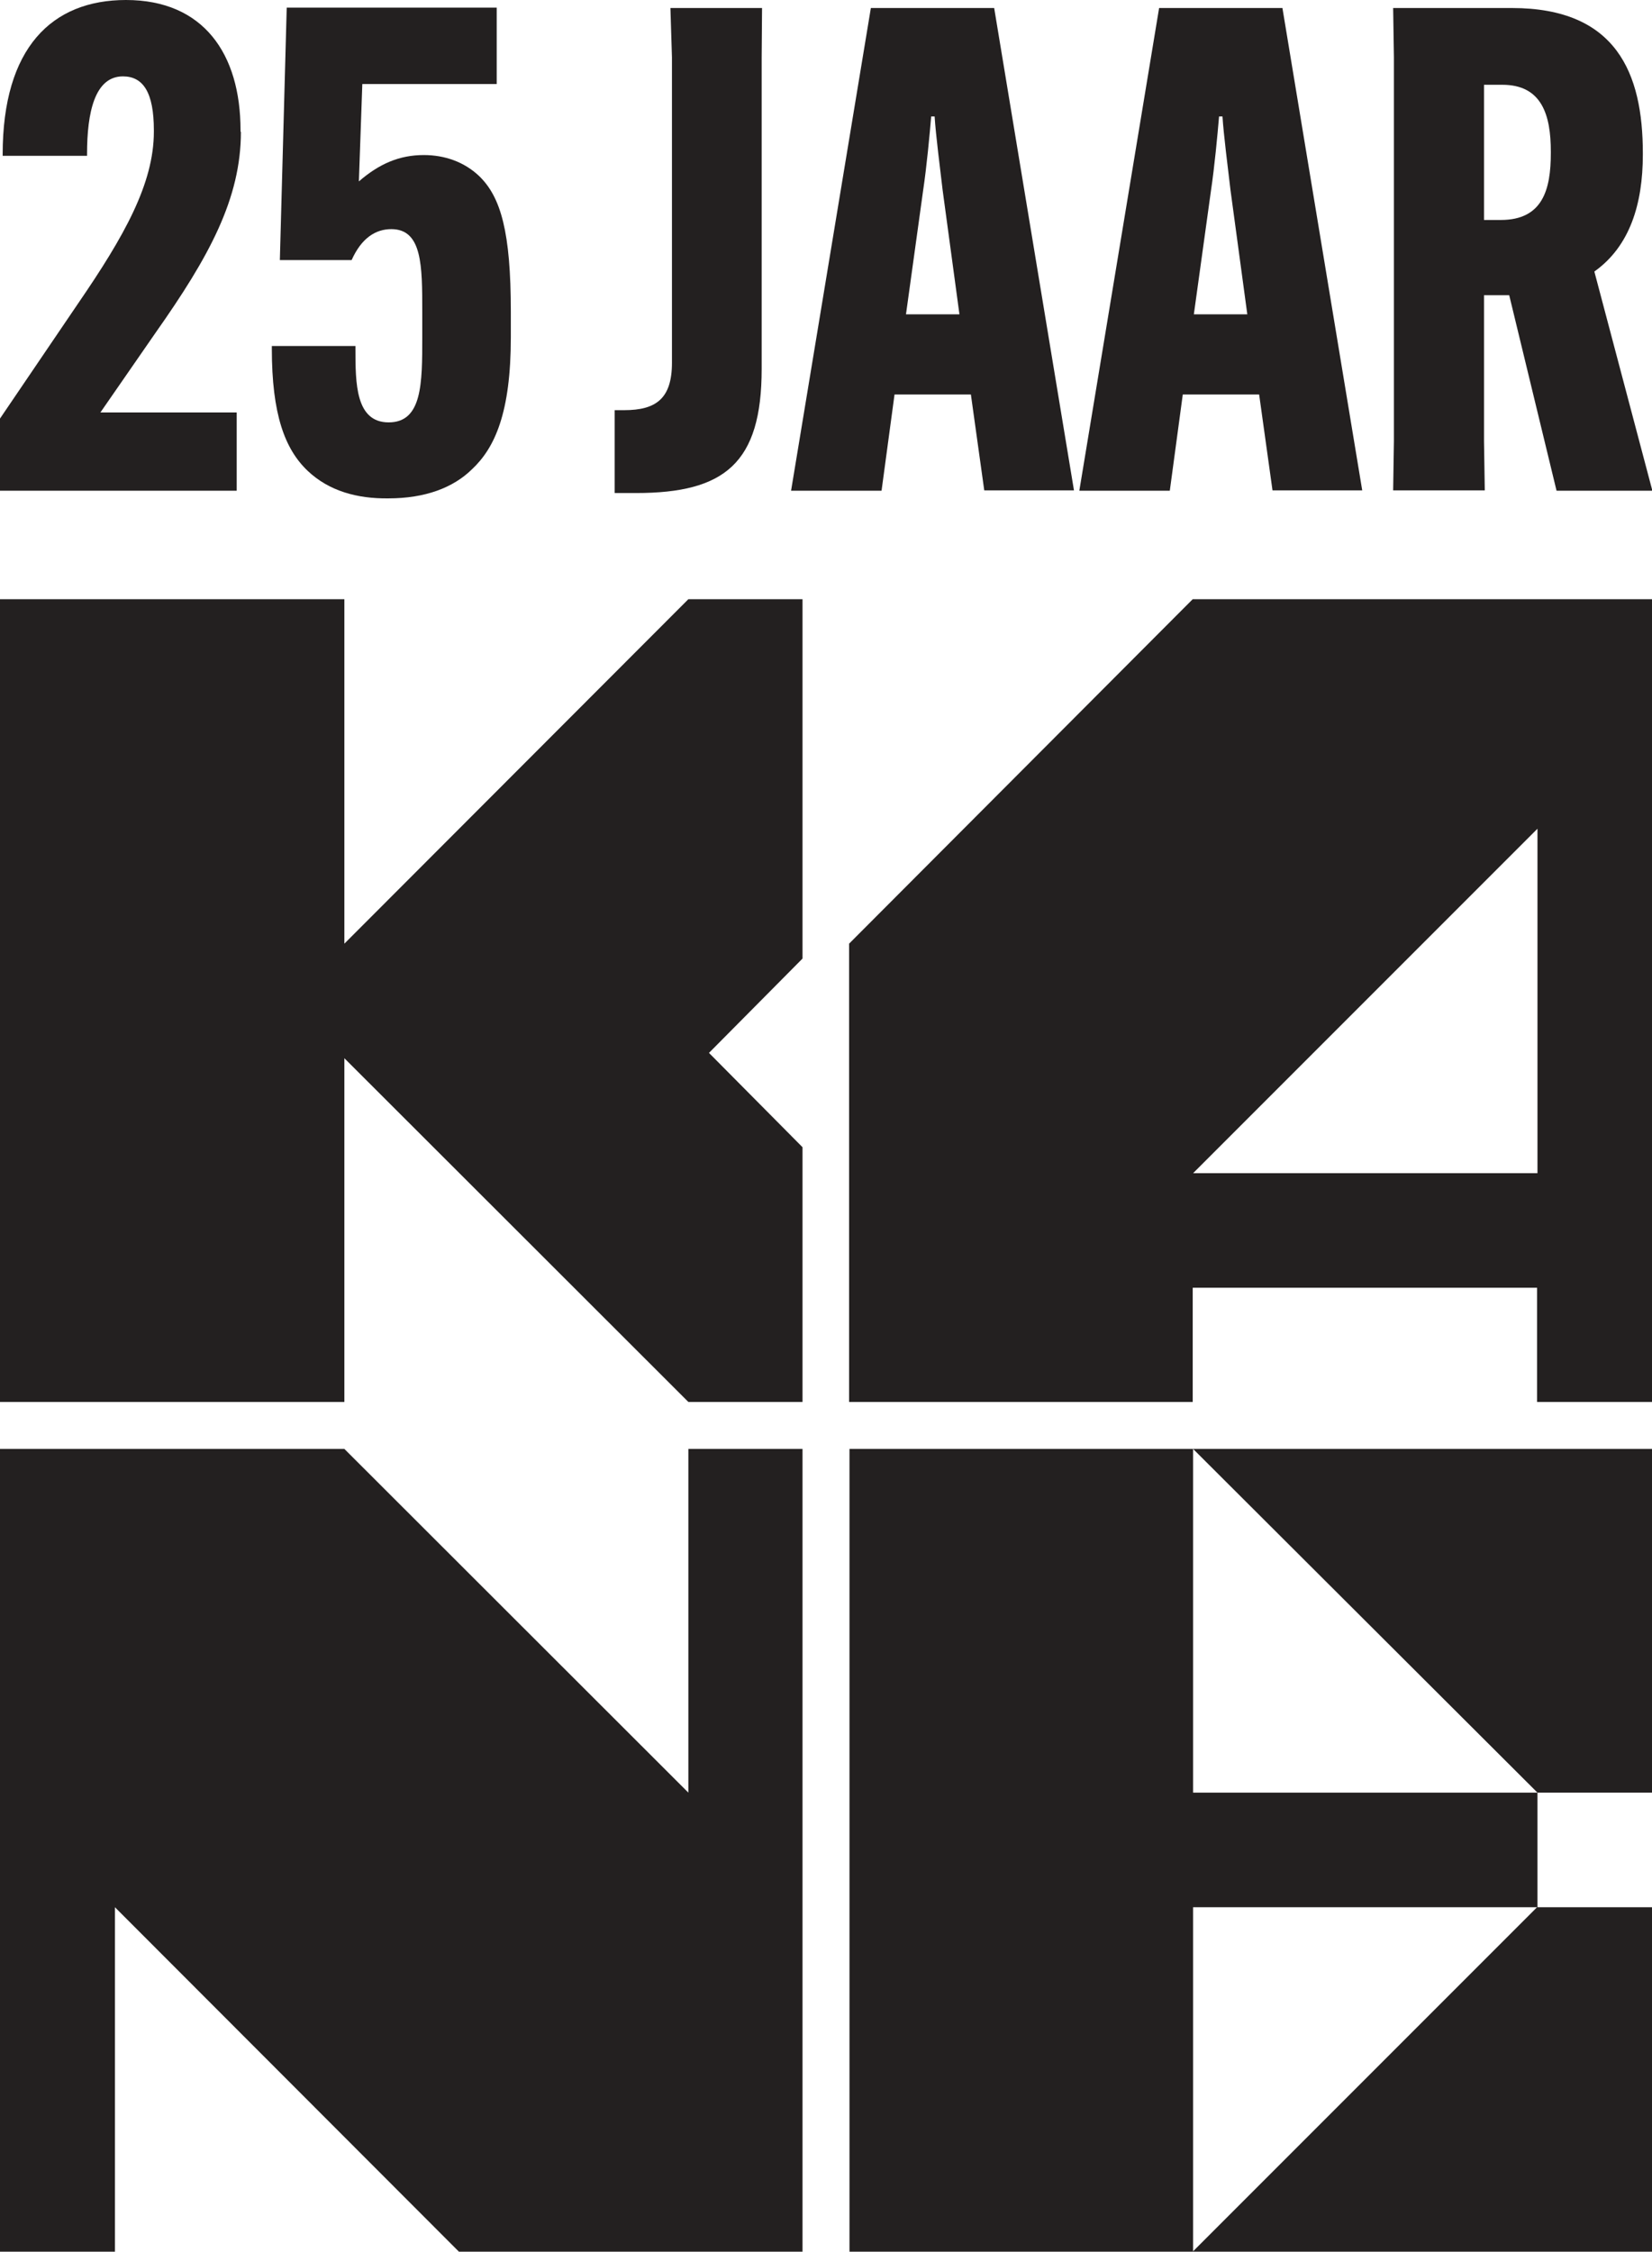
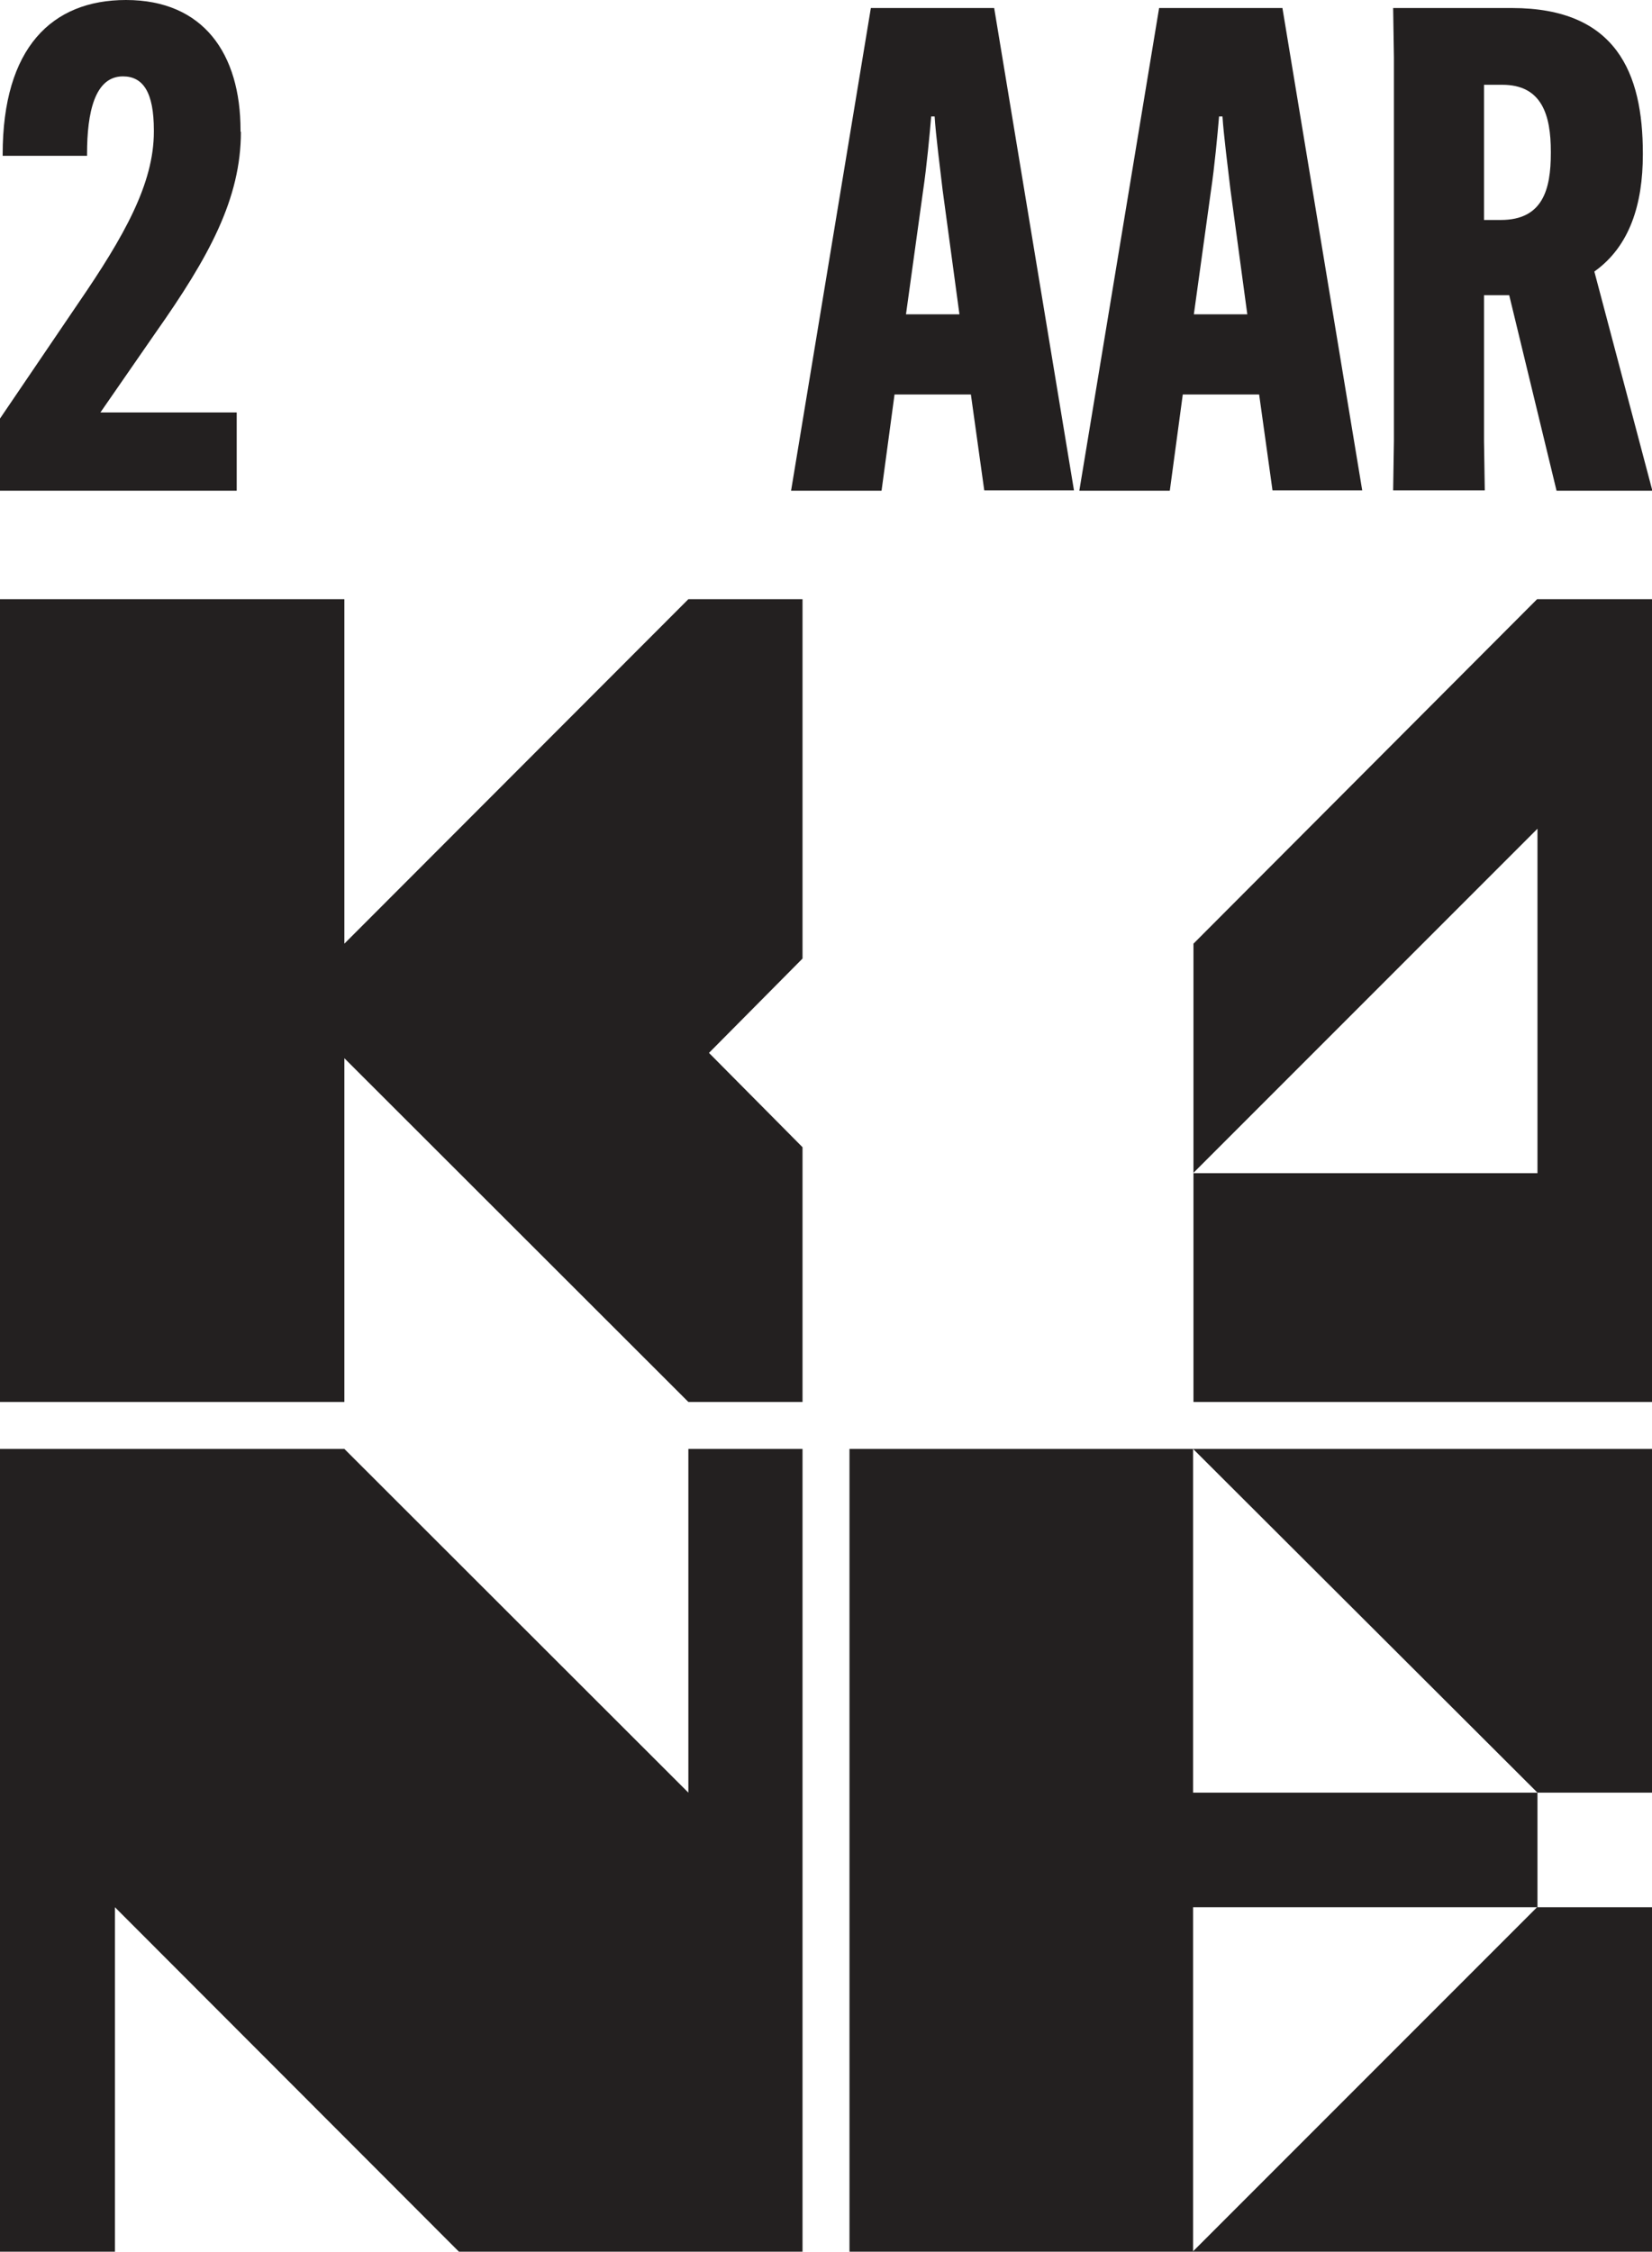
<svg xmlns="http://www.w3.org/2000/svg" version="1.1" id="Layer_1" x="0px" y="0px" viewBox="0 0 432.7 589.6" style="enable-background:new 0 0 432.7 589.6;" xml:space="preserve">
  <style type="text/css">
	.st0{fill:#232020;}
</style>
  <g>
    <g>
-       <path class="st0" d="M180.3,156.9h29.9V251l-24.5,24.7l24.5,24.7v66.7h-29.9l-90.1-90v90H0V156.9h90.2v90.2L180.3,156.9z     M180.3,469.4l-90.1-90H0v210.2h30.1v-90.2l90.1,90.2h90V379.4h-29.9V469.4z M312.5,379.4h-90v210.2h90v-90.2h90.2v-30h-90.2    V379.4z M432.7,156.9v210.2h-30.1v-29.9h-90.2v29.9h-90v-120l90-90.2H432.7z M402.7,217l-90.2,90.2h90.2V217z M402.7,469.4h30.1    v-90H312.5L402.7,469.4z M432.7,589.6v-90.2h-30.1l-90.2,90.2H432.7z" />
+       <path class="st0" d="M180.3,156.9h29.9V251l-24.5,24.7l24.5,24.7v66.7h-29.9l-90.1-90v90H0V156.9h90.2v90.2L180.3,156.9z     M180.3,469.4l-90.1-90H0v210.2h30.1v-90.2l90.1,90.2h90V379.4h-29.9V469.4z M312.5,379.4h-90v210.2h90v-90.2h90.2v-30h-90.2    V379.4z M432.7,156.9v210.2h-30.1v-29.9v29.9h-90v-120l90-90.2H432.7z M402.7,217l-90.2,90.2h90.2V217z M402.7,469.4h30.1    v-90H312.5L402.7,469.4z M432.7,589.6v-90.2h-30.1l-90.2,90.2H432.7z" />
    </g>
    <g>
      <path class="st0" d="M63.1,34.5c0,17.5-8.3,32.7-22.4,52.7L26.3,108H62v20.5H0v-18.9l20.5-30.2c12-17.5,19.8-31.3,19.8-44.9v-0.4    c0-9.9-2.8-14.1-8.1-14.1c-7.4,0-9.4,9.5-9.4,20.3v0.5H0.7v-0.4C0.7,12.5,13.6,0,33,0c20.3,0,30,14.1,30,34.1V34.5z" />
-       <path class="st0" d="M80.6,123.3c-6-5.7-9.4-14.8-9.4-32v-0.7h21.9v0.7c0,9,0,19.3,8.7,19.3c8.8,0,8.8-10.2,8.8-22.3v-6.7    c0-12,0-21.6-8.1-21.6c-4.1,0-7.8,2.3-10.4,8.1H73.3l1.8-66.1h55v20H94.9L94,47.5c5.3-4.6,10.6-6.9,17-6.9    c5.5,0,10.6,1.8,14.5,5.5c5.7,5.5,8.3,14.7,8.3,35.5v6.7c0,19.8-4.2,29-10.2,34.6c-4.9,4.8-12.2,7.6-21.9,7.6    C93.6,130.6,86.2,128.6,80.6,123.3z" />
-       <path class="st0" d="M161,107.4h2.5c8.3,0,12.5-3,12.5-12.4V15l-0.4-12.9h24L199.5,15v81.6c0,24.7-9.7,32.5-32.9,32.5H161V107.4z" />
      <path class="st0" d="M230.9,128.5h-23.7L228.1,2.1h32.3l20.9,126.3h-23.5l-3.5-25.1h-20L230.9,128.5z M237.3,82.3h14l-4.4-32.5    c-0.7-6-1.8-14.5-2.1-19.3h-0.9c-0.4,4.8-1.2,13.3-2.1,19.3L237.3,82.3z" />
      <path class="st0" d="M306.4,128.5h-23.7L303.6,2.1h32.3l20.9,126.3h-23.5l-3.5-25.1h-20L306.4,128.5z M312.7,82.3h14l-4.4-32.5    c-0.7-6-1.8-14.5-2.1-19.3h-0.9c-0.4,4.8-1.2,13.3-2.1,19.3L312.7,82.3z" />
      <path class="st0" d="M388.7,77.2v38.3l0.2,12.9h-24l0.2-12.9V15l-0.2-12.9H396c27.4,0,34.3,17.1,34.3,38v0.4    c0,12.9-3.4,24-12.7,30.6l15.2,57.4h-25.1l-12.4-51.2H388.7z M388.7,57.6h4.4c11,0,13.1-8,13.1-17.5v-0.4    c0-9.5-2.3-17.5-12.7-17.5h-4.8V57.6z" />
    </g>
  </g>
</svg>